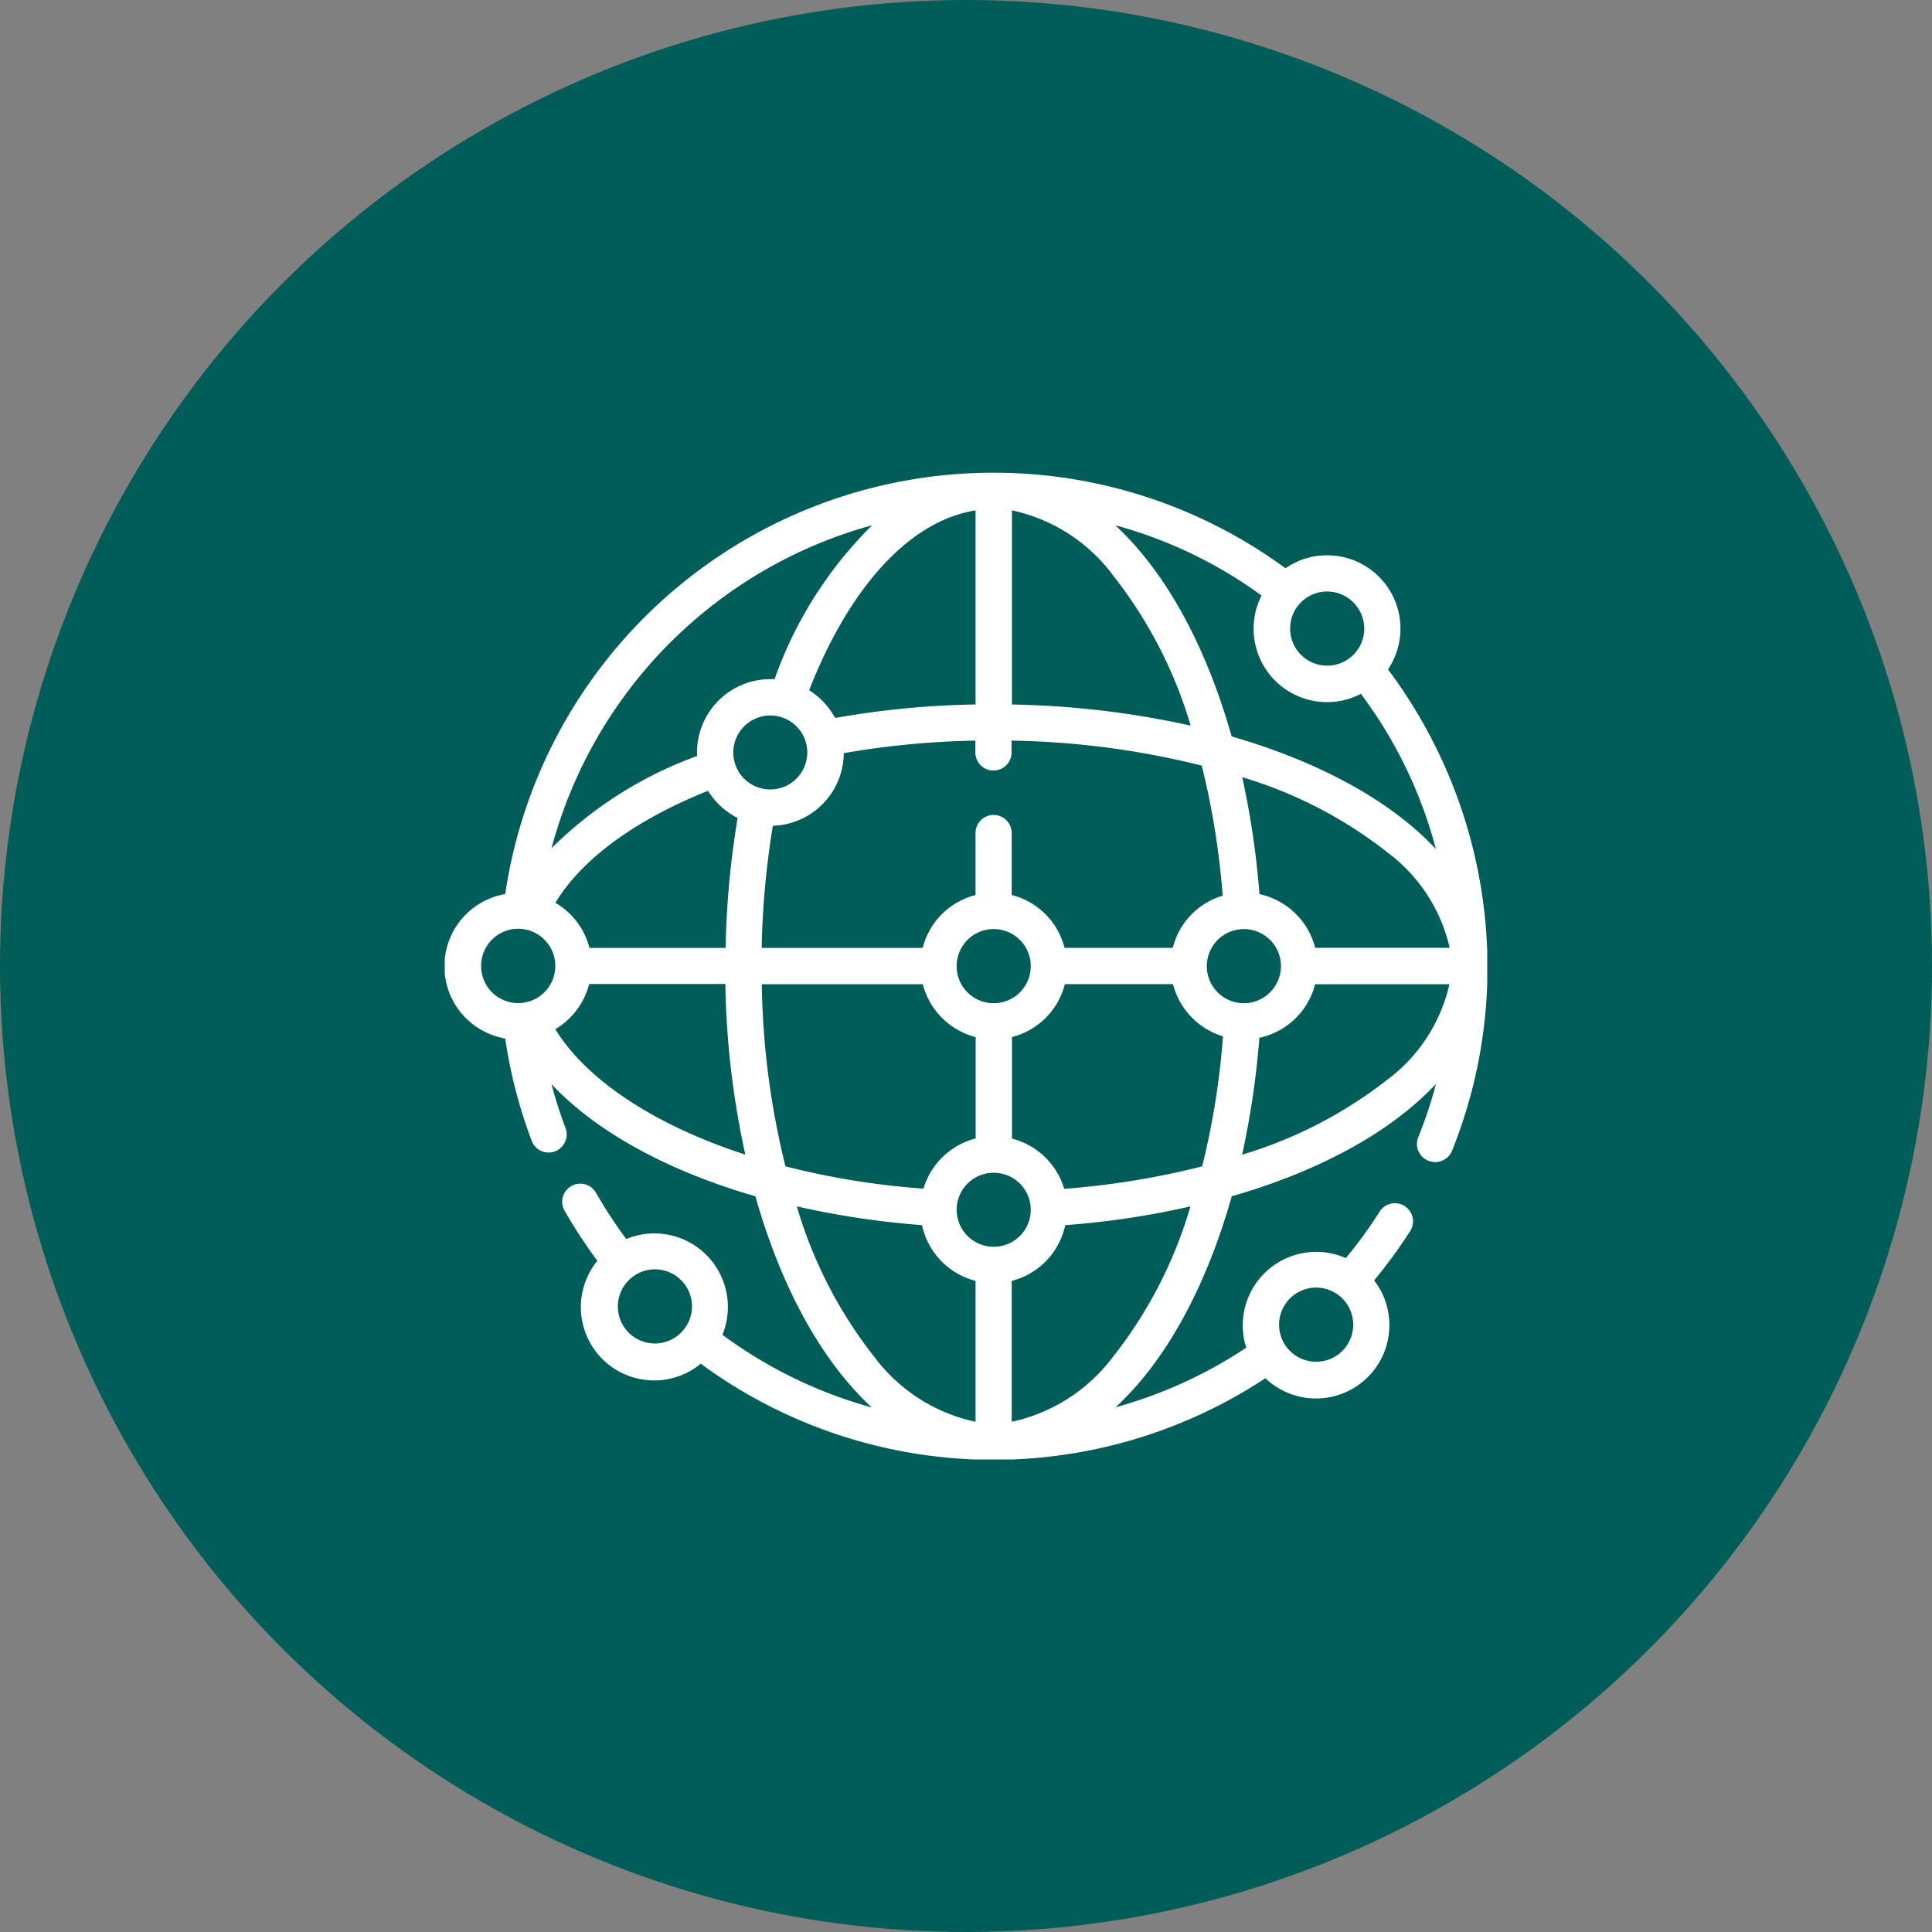
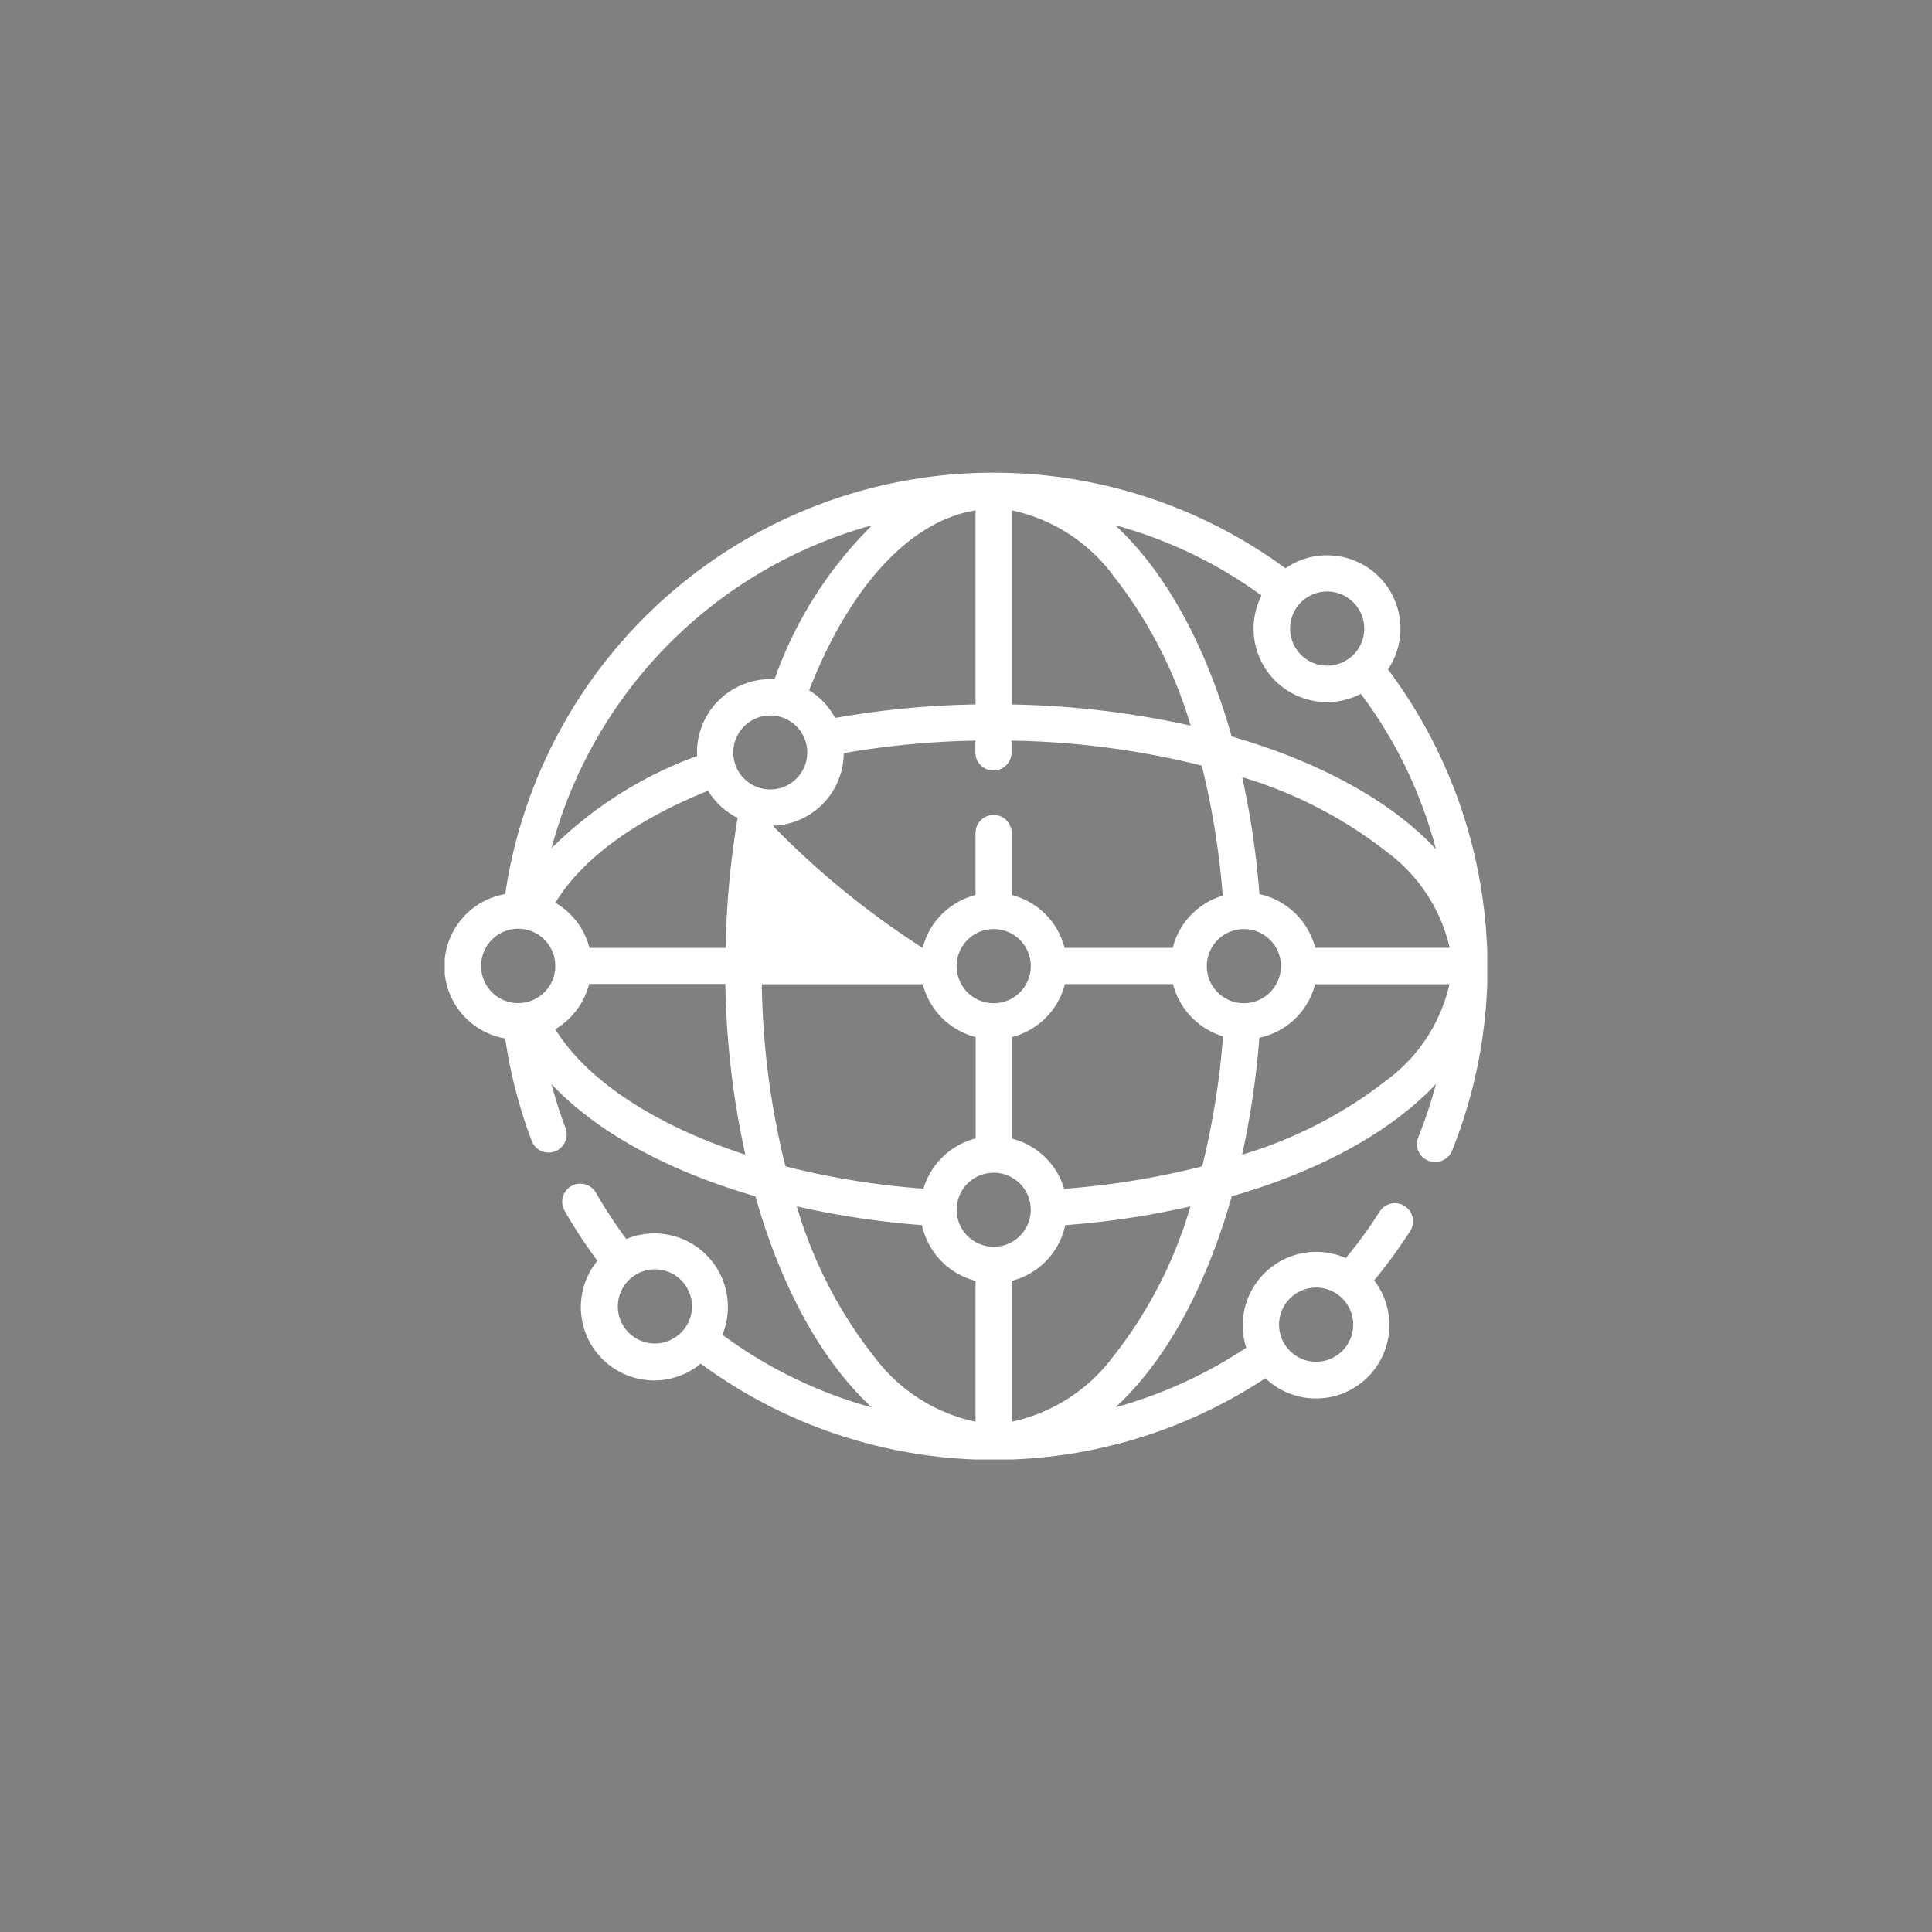
<svg xmlns="http://www.w3.org/2000/svg" width="116" height="116" viewBox="0 0 116 116">
  <rect x="0" y="0" width="116" height="116" fill="#808080" stroke="none" />
  <defs>
    <clipPath id="a">
      <rect width="62.593" height="59.256" transform="translate(0 0)" />
    </clipPath>
  </defs>
  <g transform="translate(0 0.086)">
    <g transform="translate(0 0)">
-       <circle cx="58" cy="58" r="58" transform="translate(0 -0.086)" fill="#005d58" opacity="0.999" />
-     </g>
+       </g>
    <g transform="translate(-2.697 -31.015)">
      <g transform="translate(29.4 59.3)" clip-path="url(#a)">
-         <path d="M87.019,95.824a26.412,26.412,0,0,1-8.743,4.524,51.493,51.493,0,0,0,1.035-7.019,4.4,4.4,0,0,0,3.347-3.215h8.064a9.87,9.87,0,0,1-3.7,5.711M70.486,112.53a10.3,10.3,0,0,1-6.045,3.854v-8.459a4.4,4.4,0,0,0,3.215-3.347,50.377,50.377,0,0,0,7.516-1.126,26.531,26.531,0,0,1-4.686,9.078m-18.947-9.078a51.727,51.727,0,0,0,7.516,1.126,4.416,4.416,0,0,0,3.215,3.347v8.459a10.247,10.247,0,0,1-6.045-3.854,26.709,26.709,0,0,1-4.686-9.078m-14.5-10.64A4.449,4.449,0,0,0,39.072,90.1h8.175a51.5,51.5,0,0,0,1.2,10.245c-5.427-1.765-9.535-4.473-11.411-7.536m-4.453-3.794a2.226,2.226,0,1,1,4.453-.01v.02a2.226,2.226,0,1,1-4.453-.01M56.062,62.555A24.426,24.426,0,0,0,50.2,71.805a1.955,1.955,0,0,0-.243-.01,4.407,4.407,0,0,0-4.412,4.4,1.5,1.5,0,0,0,.01.213,24.073,24.073,0,0,0-8.743,5.538A27.453,27.453,0,0,1,56.062,62.555m23.38,4.22a4.356,4.356,0,0,0-.477,1.988,4.408,4.408,0,0,0,6.441,3.915A26.925,26.925,0,0,1,89.91,82c-2.637-2.83-6.867-5.2-12.263-6.765-1.582-5.589-4.037-9.95-6.989-12.679a26.835,26.835,0,0,1,8.784,4.22m6.167,1.978a2.226,2.226,0,1,1-2.231-2.221,2.238,2.238,0,0,1,2.231,2.221m-7.222,22.5a2.226,2.226,0,1,1,2.221-2.221,2.236,2.236,0,0,1-2.221,2.221m-15.032,0a2.226,2.226,0,1,1,2.231-2.221,2.227,2.227,0,0,1-2.231,2.221M50.1,80.6a4.4,4.4,0,0,0,4.26-4.362,51.392,51.392,0,0,1,7.9-.751v.71a1.085,1.085,0,0,0,2.171,0v-.71a50.247,50.247,0,0,1,11.421,1.5,47.558,47.558,0,0,1,1.258,7.81,4.378,4.378,0,0,0-3,3.134H67.615a4.383,4.383,0,0,0-3.175-3.175V81.035a1.085,1.085,0,1,0-2.171,0v3.723a4.4,4.4,0,0,0-3.175,3.175H49.429A50.919,50.919,0,0,1,50.1,80.6m-.142-6.623A2.221,2.221,0,1,1,47.724,76.2a2.221,2.221,0,0,1,2.231-2.221M62.27,61.662V73.316a53.115,53.115,0,0,0-8.429.811,4.469,4.469,0,0,0-1.562-1.663c2.444-6.258,6.076-10.184,9.991-10.8m8.216,3.854a26.746,26.746,0,0,1,4.7,9.068,53.952,53.952,0,0,0-10.731-1.268V61.662a10.226,10.226,0,0,1,6.035,3.854m-31.4,22.416a4.4,4.4,0,0,0-2.049-2.708c1.592-2.627,4.788-4.97,9.169-6.725a4.442,4.442,0,0,0,1.775,1.633,52.951,52.951,0,0,0-.72,7.8Zm11.766,13.115a48.141,48.141,0,0,1-1.42-10.934h9.666a4.416,4.416,0,0,0,3.175,3.175v6.086a4.41,4.41,0,0,0-3.134,3.013,47.29,47.29,0,0,1-8.287-1.339m12.507,4.828h0a2.221,2.221,0,1,1-.01-4.443h.01a2.221,2.221,0,1,1,0,4.443m12.517-4.828a48.412,48.412,0,0,1-8.287,1.349,4.41,4.41,0,0,0-3.134-3.013v-6.1a4.4,4.4,0,0,0,3.175-3.175h6.492a4.433,4.433,0,0,0,3,3.134,46.553,46.553,0,0,1-1.248,7.8m6.786-13.115a4.428,4.428,0,0,0-3.347-3.226,51.258,51.258,0,0,0-1.035-7.019,26.22,26.22,0,0,1,8.743,4.534,9.88,9.88,0,0,1,3.712,5.711Zm.061,20.4a2.226,2.226,0,1,1-2.231,2.231,2.229,2.229,0,0,1,2.231-2.231m-39.7,3.357a2.226,2.226,0,1,1,2.221-2.232,2.238,2.238,0,0,1-2.221,2.232M87.039,71.207a4.4,4.4,0,0,0-3.672-6.847,4.3,4.3,0,0,0-2.485.781A29.639,29.639,0,0,0,34.031,84.7a4.4,4.4,0,0,0,0,8.672,29.3,29.3,0,0,0,1.592,6.147,1.08,1.08,0,0,0,1.014.7,1,1,0,0,0,.385-.071,1.088,1.088,0,0,0,.629-1.4,27.448,27.448,0,0,1-.842-2.637c2.658,2.83,6.907,5.193,12.243,6.735,1.582,5.589,4.037,9.95,6.989,12.679a27.268,27.268,0,0,1-8.967-4.362,4.355,4.355,0,0,0,.325-1.674,4.411,4.411,0,0,0-6.1-4.078,28.038,28.038,0,0,1-1.826-2.789,1.086,1.086,0,0,0-1.887,1.075,30.934,30.934,0,0,0,1.978,3.023,4.4,4.4,0,0,0,6.208,6.177,29.644,29.644,0,0,0,33.9.872,4.405,4.405,0,0,0,6.532-5.873,31.3,31.3,0,0,0,2.181-2.992,1.088,1.088,0,0,0-1.836-1.166,26.647,26.647,0,0,1-2.049,2.82,4.351,4.351,0,0,0-1.775-.375,4.415,4.415,0,0,0-4.412,4.412,4.206,4.206,0,0,0,.213,1.339,27.2,27.2,0,0,1-7.851,3.581c2.952-2.718,5.4-7.08,6.978-12.669,5.4-1.552,9.616-3.925,12.263-6.745a26.816,26.816,0,0,1-1.065,3.2,1.076,1.076,0,0,0,.609,1.41,1.156,1.156,0,0,0,.406.081,1.1,1.1,0,0,0,1.014-.68,29.523,29.523,0,0,0,2.13-11.046,29.9,29.9,0,0,0-5.974-17.852" transform="translate(-30.4 -59.39)" fill="#fff" />
+         <path d="M87.019,95.824a26.412,26.412,0,0,1-8.743,4.524,51.493,51.493,0,0,0,1.035-7.019,4.4,4.4,0,0,0,3.347-3.215h8.064a9.87,9.87,0,0,1-3.7,5.711M70.486,112.53a10.3,10.3,0,0,1-6.045,3.854v-8.459a4.4,4.4,0,0,0,3.215-3.347,50.377,50.377,0,0,0,7.516-1.126,26.531,26.531,0,0,1-4.686,9.078m-18.947-9.078a51.727,51.727,0,0,0,7.516,1.126,4.416,4.416,0,0,0,3.215,3.347v8.459a10.247,10.247,0,0,1-6.045-3.854,26.709,26.709,0,0,1-4.686-9.078m-14.5-10.64A4.449,4.449,0,0,0,39.072,90.1h8.175a51.5,51.5,0,0,0,1.2,10.245c-5.427-1.765-9.535-4.473-11.411-7.536m-4.453-3.794a2.226,2.226,0,1,1,4.453-.01v.02a2.226,2.226,0,1,1-4.453-.01M56.062,62.555A24.426,24.426,0,0,0,50.2,71.805a1.955,1.955,0,0,0-.243-.01,4.407,4.407,0,0,0-4.412,4.4,1.5,1.5,0,0,0,.01.213,24.073,24.073,0,0,0-8.743,5.538A27.453,27.453,0,0,1,56.062,62.555m23.38,4.22a4.356,4.356,0,0,0-.477,1.988,4.408,4.408,0,0,0,6.441,3.915A26.925,26.925,0,0,1,89.91,82c-2.637-2.83-6.867-5.2-12.263-6.765-1.582-5.589-4.037-9.95-6.989-12.679a26.835,26.835,0,0,1,8.784,4.22m6.167,1.978a2.226,2.226,0,1,1-2.231-2.221,2.238,2.238,0,0,1,2.231,2.221m-7.222,22.5a2.226,2.226,0,1,1,2.221-2.221,2.236,2.236,0,0,1-2.221,2.221m-15.032,0a2.226,2.226,0,1,1,2.231-2.221,2.227,2.227,0,0,1-2.231,2.221M50.1,80.6a4.4,4.4,0,0,0,4.26-4.362,51.392,51.392,0,0,1,7.9-.751v.71a1.085,1.085,0,0,0,2.171,0v-.71a50.247,50.247,0,0,1,11.421,1.5,47.558,47.558,0,0,1,1.258,7.81,4.378,4.378,0,0,0-3,3.134H67.615a4.383,4.383,0,0,0-3.175-3.175V81.035a1.085,1.085,0,1,0-2.171,0v3.723a4.4,4.4,0,0,0-3.175,3.175A50.919,50.919,0,0,1,50.1,80.6m-.142-6.623A2.221,2.221,0,1,1,47.724,76.2a2.221,2.221,0,0,1,2.231-2.221M62.27,61.662V73.316a53.115,53.115,0,0,0-8.429.811,4.469,4.469,0,0,0-1.562-1.663c2.444-6.258,6.076-10.184,9.991-10.8m8.216,3.854a26.746,26.746,0,0,1,4.7,9.068,53.952,53.952,0,0,0-10.731-1.268V61.662a10.226,10.226,0,0,1,6.035,3.854m-31.4,22.416a4.4,4.4,0,0,0-2.049-2.708c1.592-2.627,4.788-4.97,9.169-6.725a4.442,4.442,0,0,0,1.775,1.633,52.951,52.951,0,0,0-.72,7.8Zm11.766,13.115a48.141,48.141,0,0,1-1.42-10.934h9.666a4.416,4.416,0,0,0,3.175,3.175v6.086a4.41,4.41,0,0,0-3.134,3.013,47.29,47.29,0,0,1-8.287-1.339m12.507,4.828h0a2.221,2.221,0,1,1-.01-4.443h.01a2.221,2.221,0,1,1,0,4.443m12.517-4.828a48.412,48.412,0,0,1-8.287,1.349,4.41,4.41,0,0,0-3.134-3.013v-6.1a4.4,4.4,0,0,0,3.175-3.175h6.492a4.433,4.433,0,0,0,3,3.134,46.553,46.553,0,0,1-1.248,7.8m6.786-13.115a4.428,4.428,0,0,0-3.347-3.226,51.258,51.258,0,0,0-1.035-7.019,26.22,26.22,0,0,1,8.743,4.534,9.88,9.88,0,0,1,3.712,5.711Zm.061,20.4a2.226,2.226,0,1,1-2.231,2.231,2.229,2.229,0,0,1,2.231-2.231m-39.7,3.357a2.226,2.226,0,1,1,2.221-2.232,2.238,2.238,0,0,1-2.221,2.232M87.039,71.207a4.4,4.4,0,0,0-3.672-6.847,4.3,4.3,0,0,0-2.485.781A29.639,29.639,0,0,0,34.031,84.7a4.4,4.4,0,0,0,0,8.672,29.3,29.3,0,0,0,1.592,6.147,1.08,1.08,0,0,0,1.014.7,1,1,0,0,0,.385-.071,1.088,1.088,0,0,0,.629-1.4,27.448,27.448,0,0,1-.842-2.637c2.658,2.83,6.907,5.193,12.243,6.735,1.582,5.589,4.037,9.95,6.989,12.679a27.268,27.268,0,0,1-8.967-4.362,4.355,4.355,0,0,0,.325-1.674,4.411,4.411,0,0,0-6.1-4.078,28.038,28.038,0,0,1-1.826-2.789,1.086,1.086,0,0,0-1.887,1.075,30.934,30.934,0,0,0,1.978,3.023,4.4,4.4,0,0,0,6.208,6.177,29.644,29.644,0,0,0,33.9.872,4.405,4.405,0,0,0,6.532-5.873,31.3,31.3,0,0,0,2.181-2.992,1.088,1.088,0,0,0-1.836-1.166,26.647,26.647,0,0,1-2.049,2.82,4.351,4.351,0,0,0-1.775-.375,4.415,4.415,0,0,0-4.412,4.412,4.206,4.206,0,0,0,.213,1.339,27.2,27.2,0,0,1-7.851,3.581c2.952-2.718,5.4-7.08,6.978-12.669,5.4-1.552,9.616-3.925,12.263-6.745a26.816,26.816,0,0,1-1.065,3.2,1.076,1.076,0,0,0,.609,1.41,1.156,1.156,0,0,0,.406.081,1.1,1.1,0,0,0,1.014-.68,29.523,29.523,0,0,0,2.13-11.046,29.9,29.9,0,0,0-5.974-17.852" transform="translate(-30.4 -59.39)" fill="#fff" />
      </g>
    </g>
  </g>
</svg>